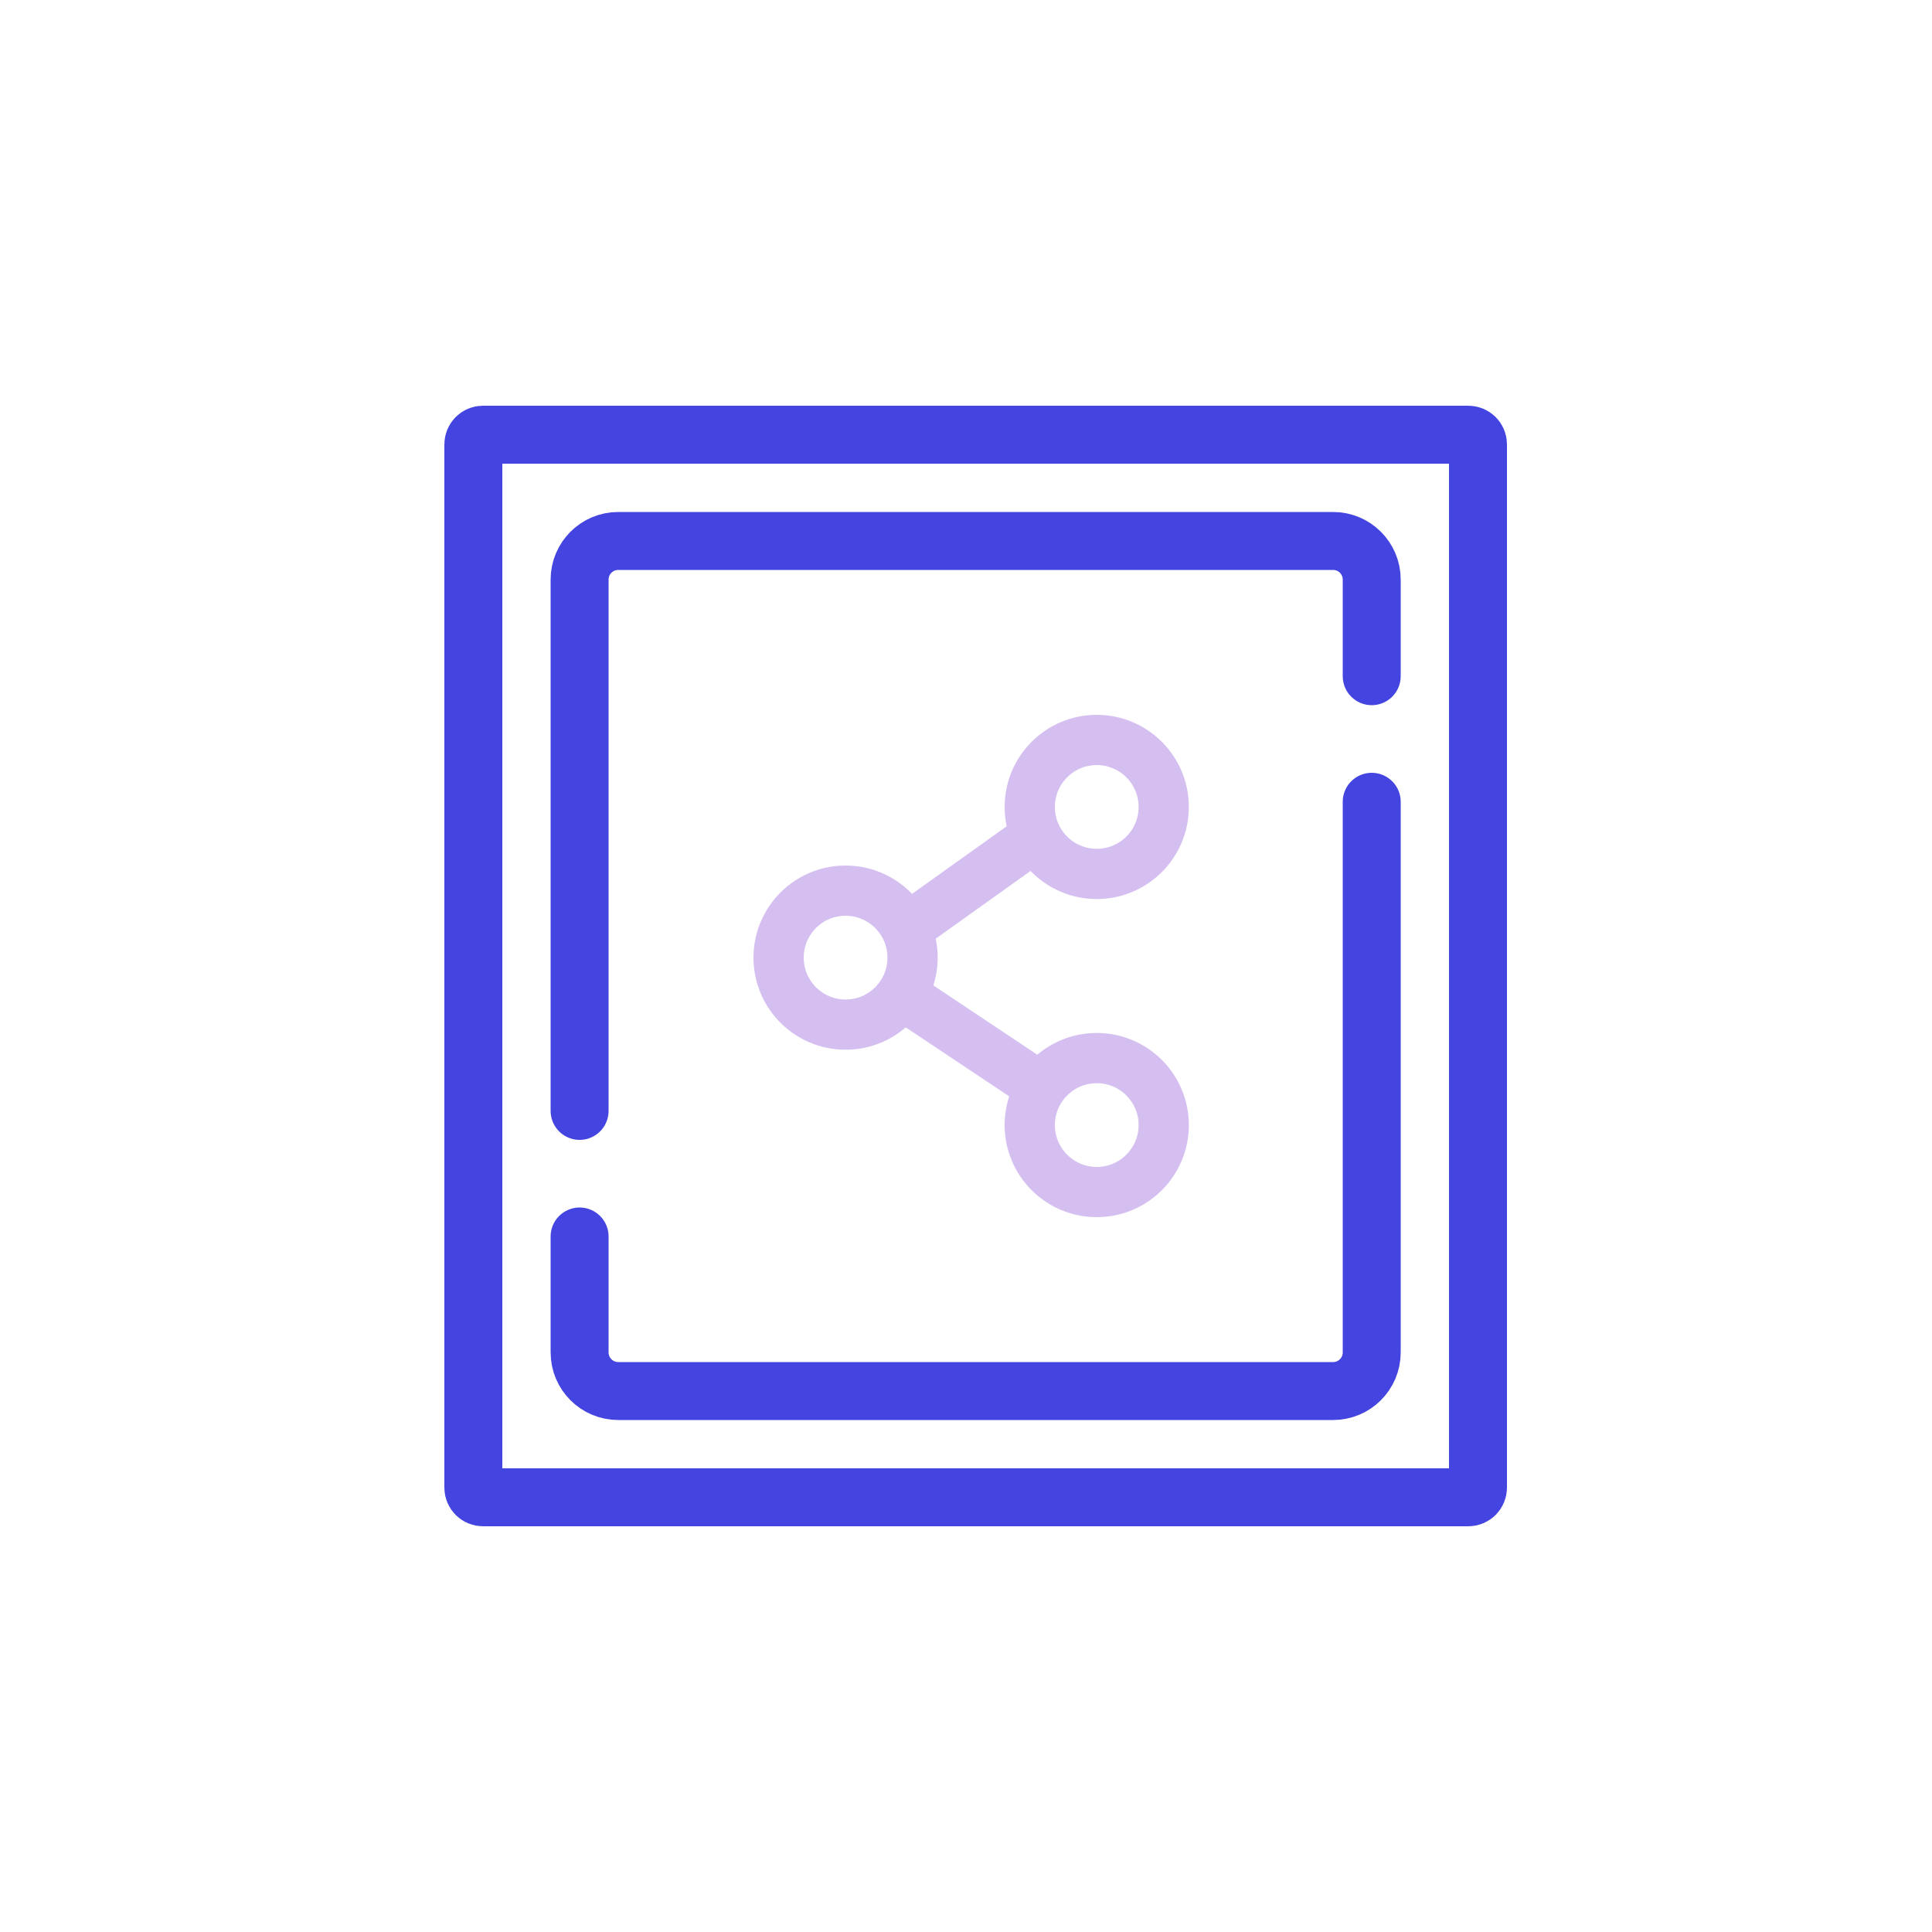
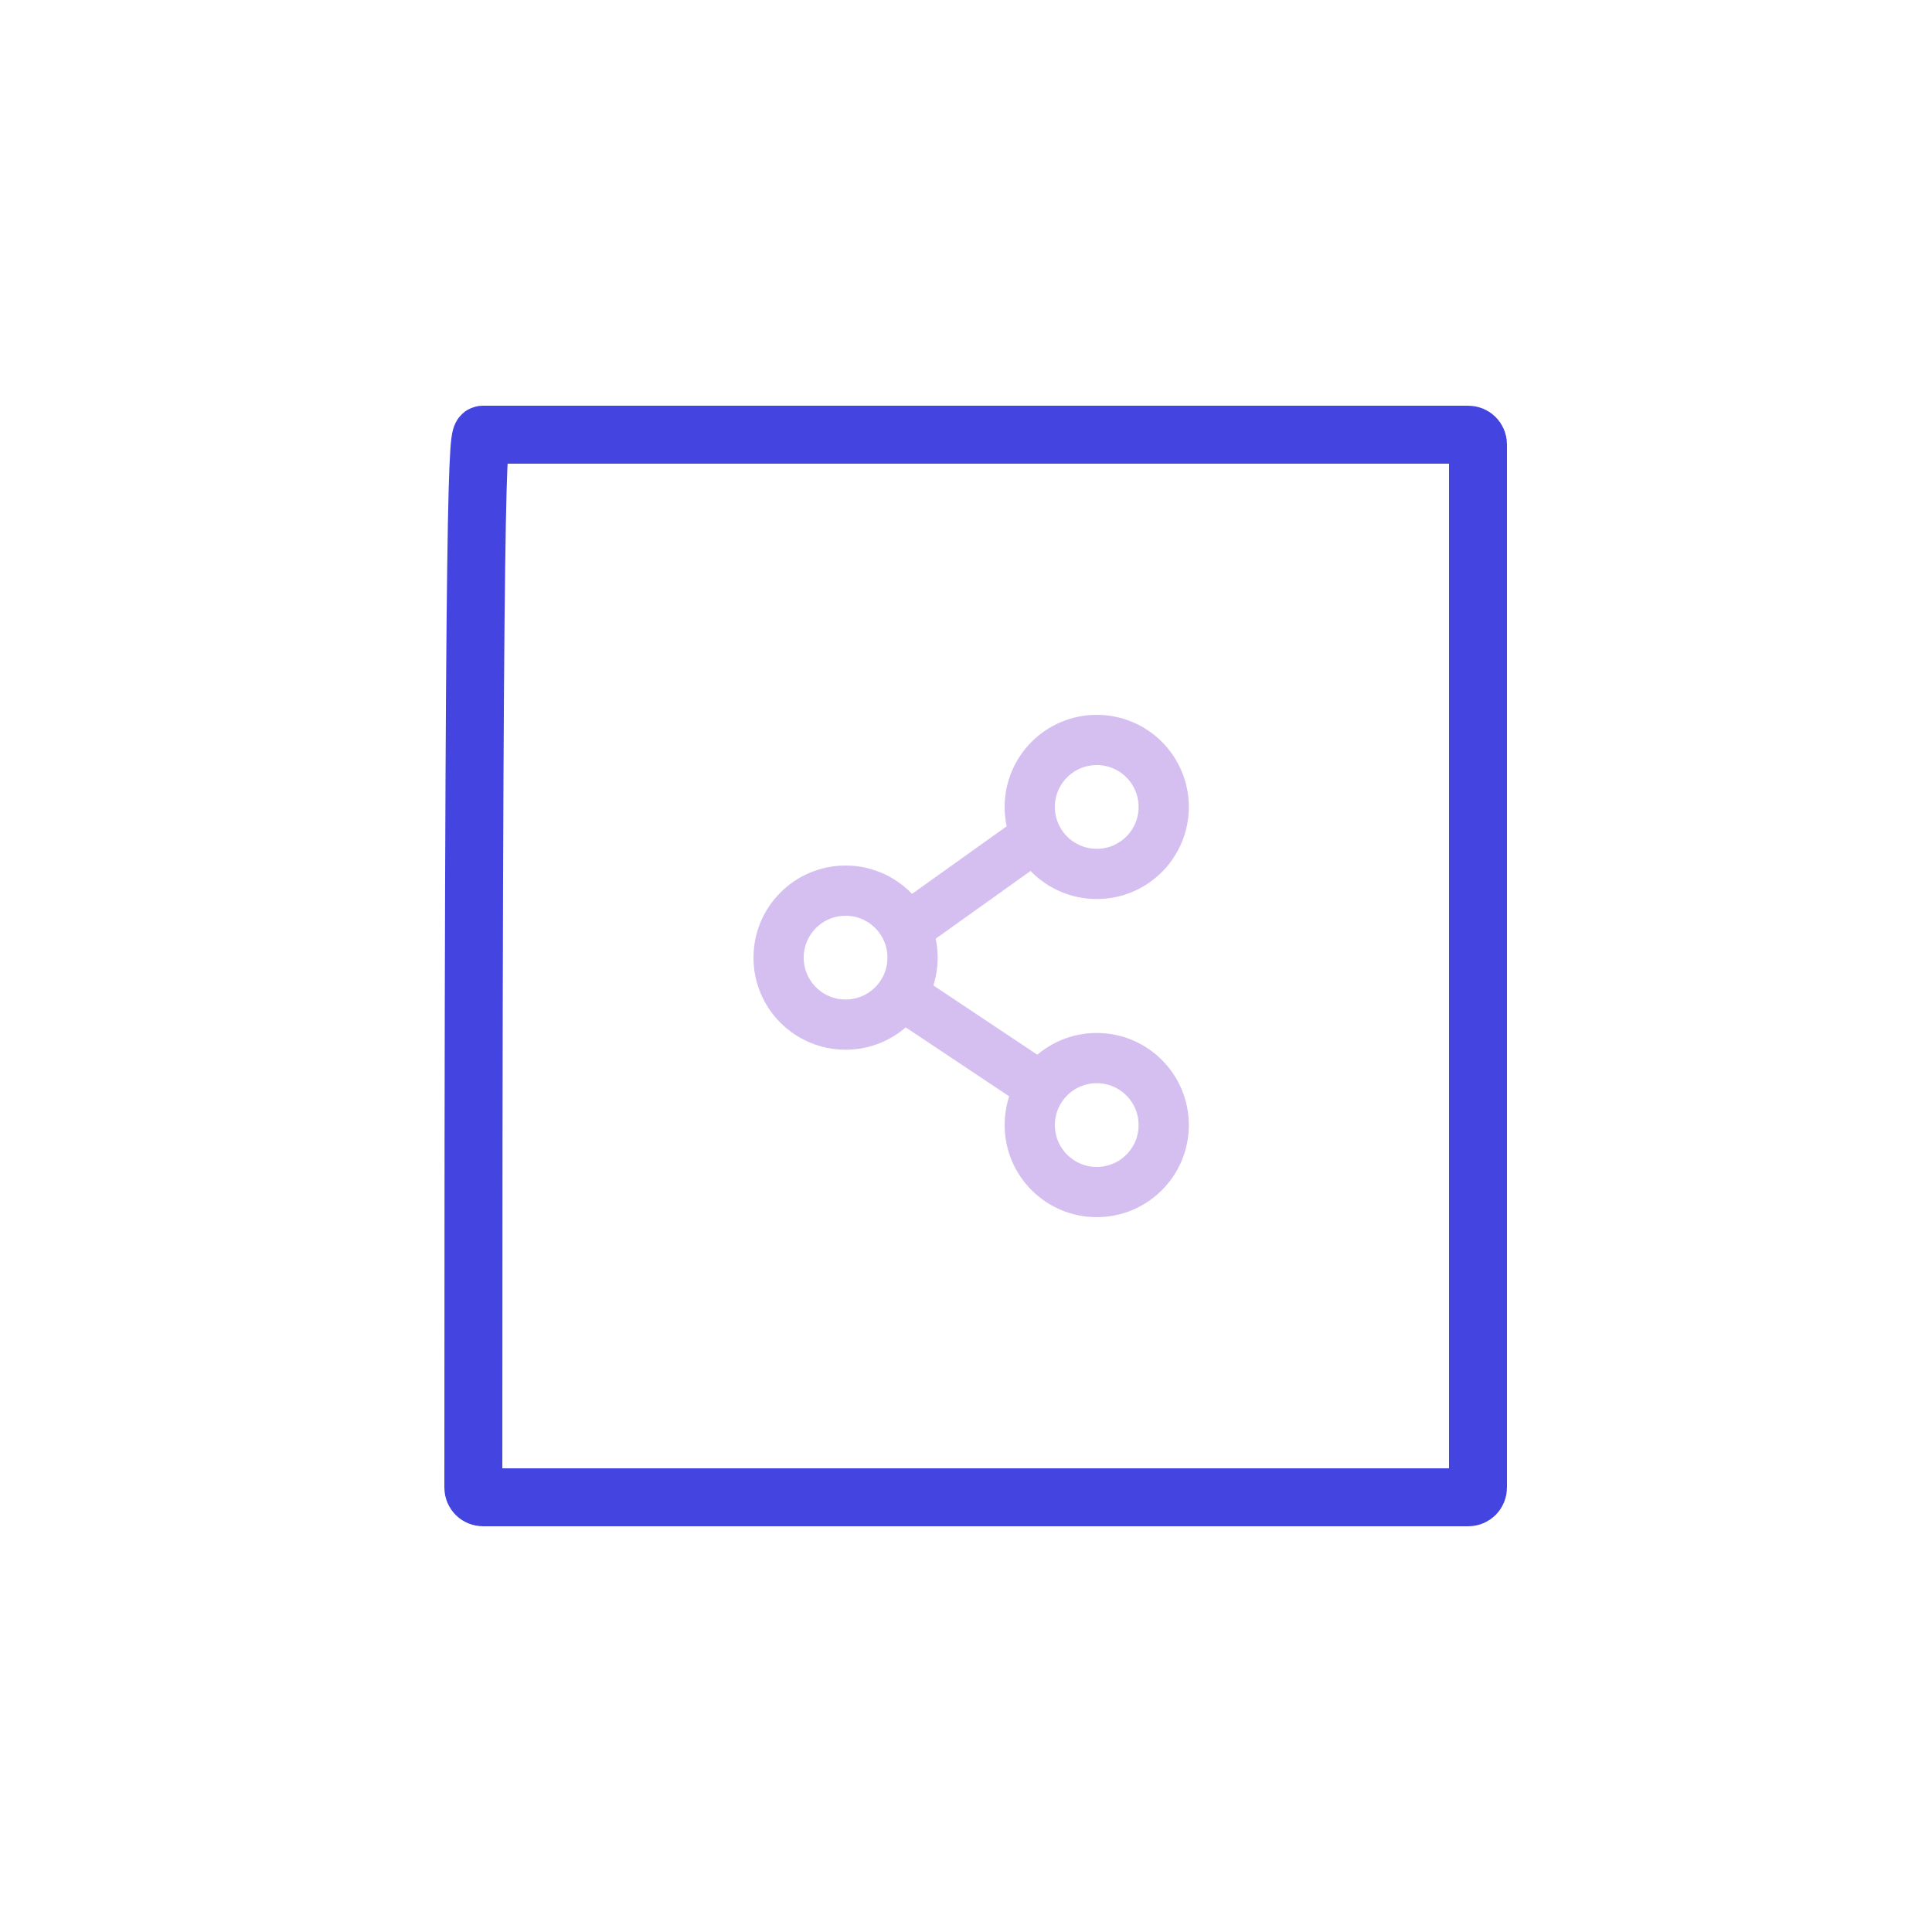
<svg xmlns="http://www.w3.org/2000/svg" width="100" height="100" viewBox="0 0 100 100" fill="none">
-   <path d="M25 22.5H76C76.276 22.5 76.5 22.724 76.5 23V77C76.5 77.276 76.276 77.5 76 77.5H25C24.724 77.5 24.5 77.276 24.5 77V23C24.5 22.724 24.724 22.5 25 22.5Z" stroke="#4444E1" stroke-width="3" />
-   <path d="M71 35V30C71 28.895 70.105 28 69 28H32C30.895 28 30 28.895 30 30V57.5M71 41.5V70C71 71.105 70.105 72 69 72H32C30.895 72 30 71.105 30 70V64" stroke="#4444E1" stroke-width="3" stroke-linecap="round" />
+   <path d="M25 22.5H76C76.276 22.5 76.5 22.724 76.5 23V77C76.5 77.276 76.276 77.5 76 77.5H25C24.724 77.5 24.5 77.276 24.5 77C24.5 22.724 24.724 22.5 25 22.5Z" stroke="#4444E1" stroke-width="3" />
  <circle cx="43.767" cy="49.567" r="3.467" stroke="#D5BFF1" stroke-width="2.6" />
  <circle cx="56.767" cy="41.767" r="3.467" stroke="#D5BFF1" stroke-width="2.6" />
  <circle cx="56.767" cy="58.233" r="3.467" stroke="#D5BFF1" stroke-width="2.6" />
  <line x1="46.911" y1="48.075" x2="52.978" y2="43.742" stroke="#D5BFF1" stroke-width="2.6" />
  <line x1="53.879" y1="56.281" x2="46.079" y2="51.081" stroke="#D5BFF1" stroke-width="2.6" />
</svg>